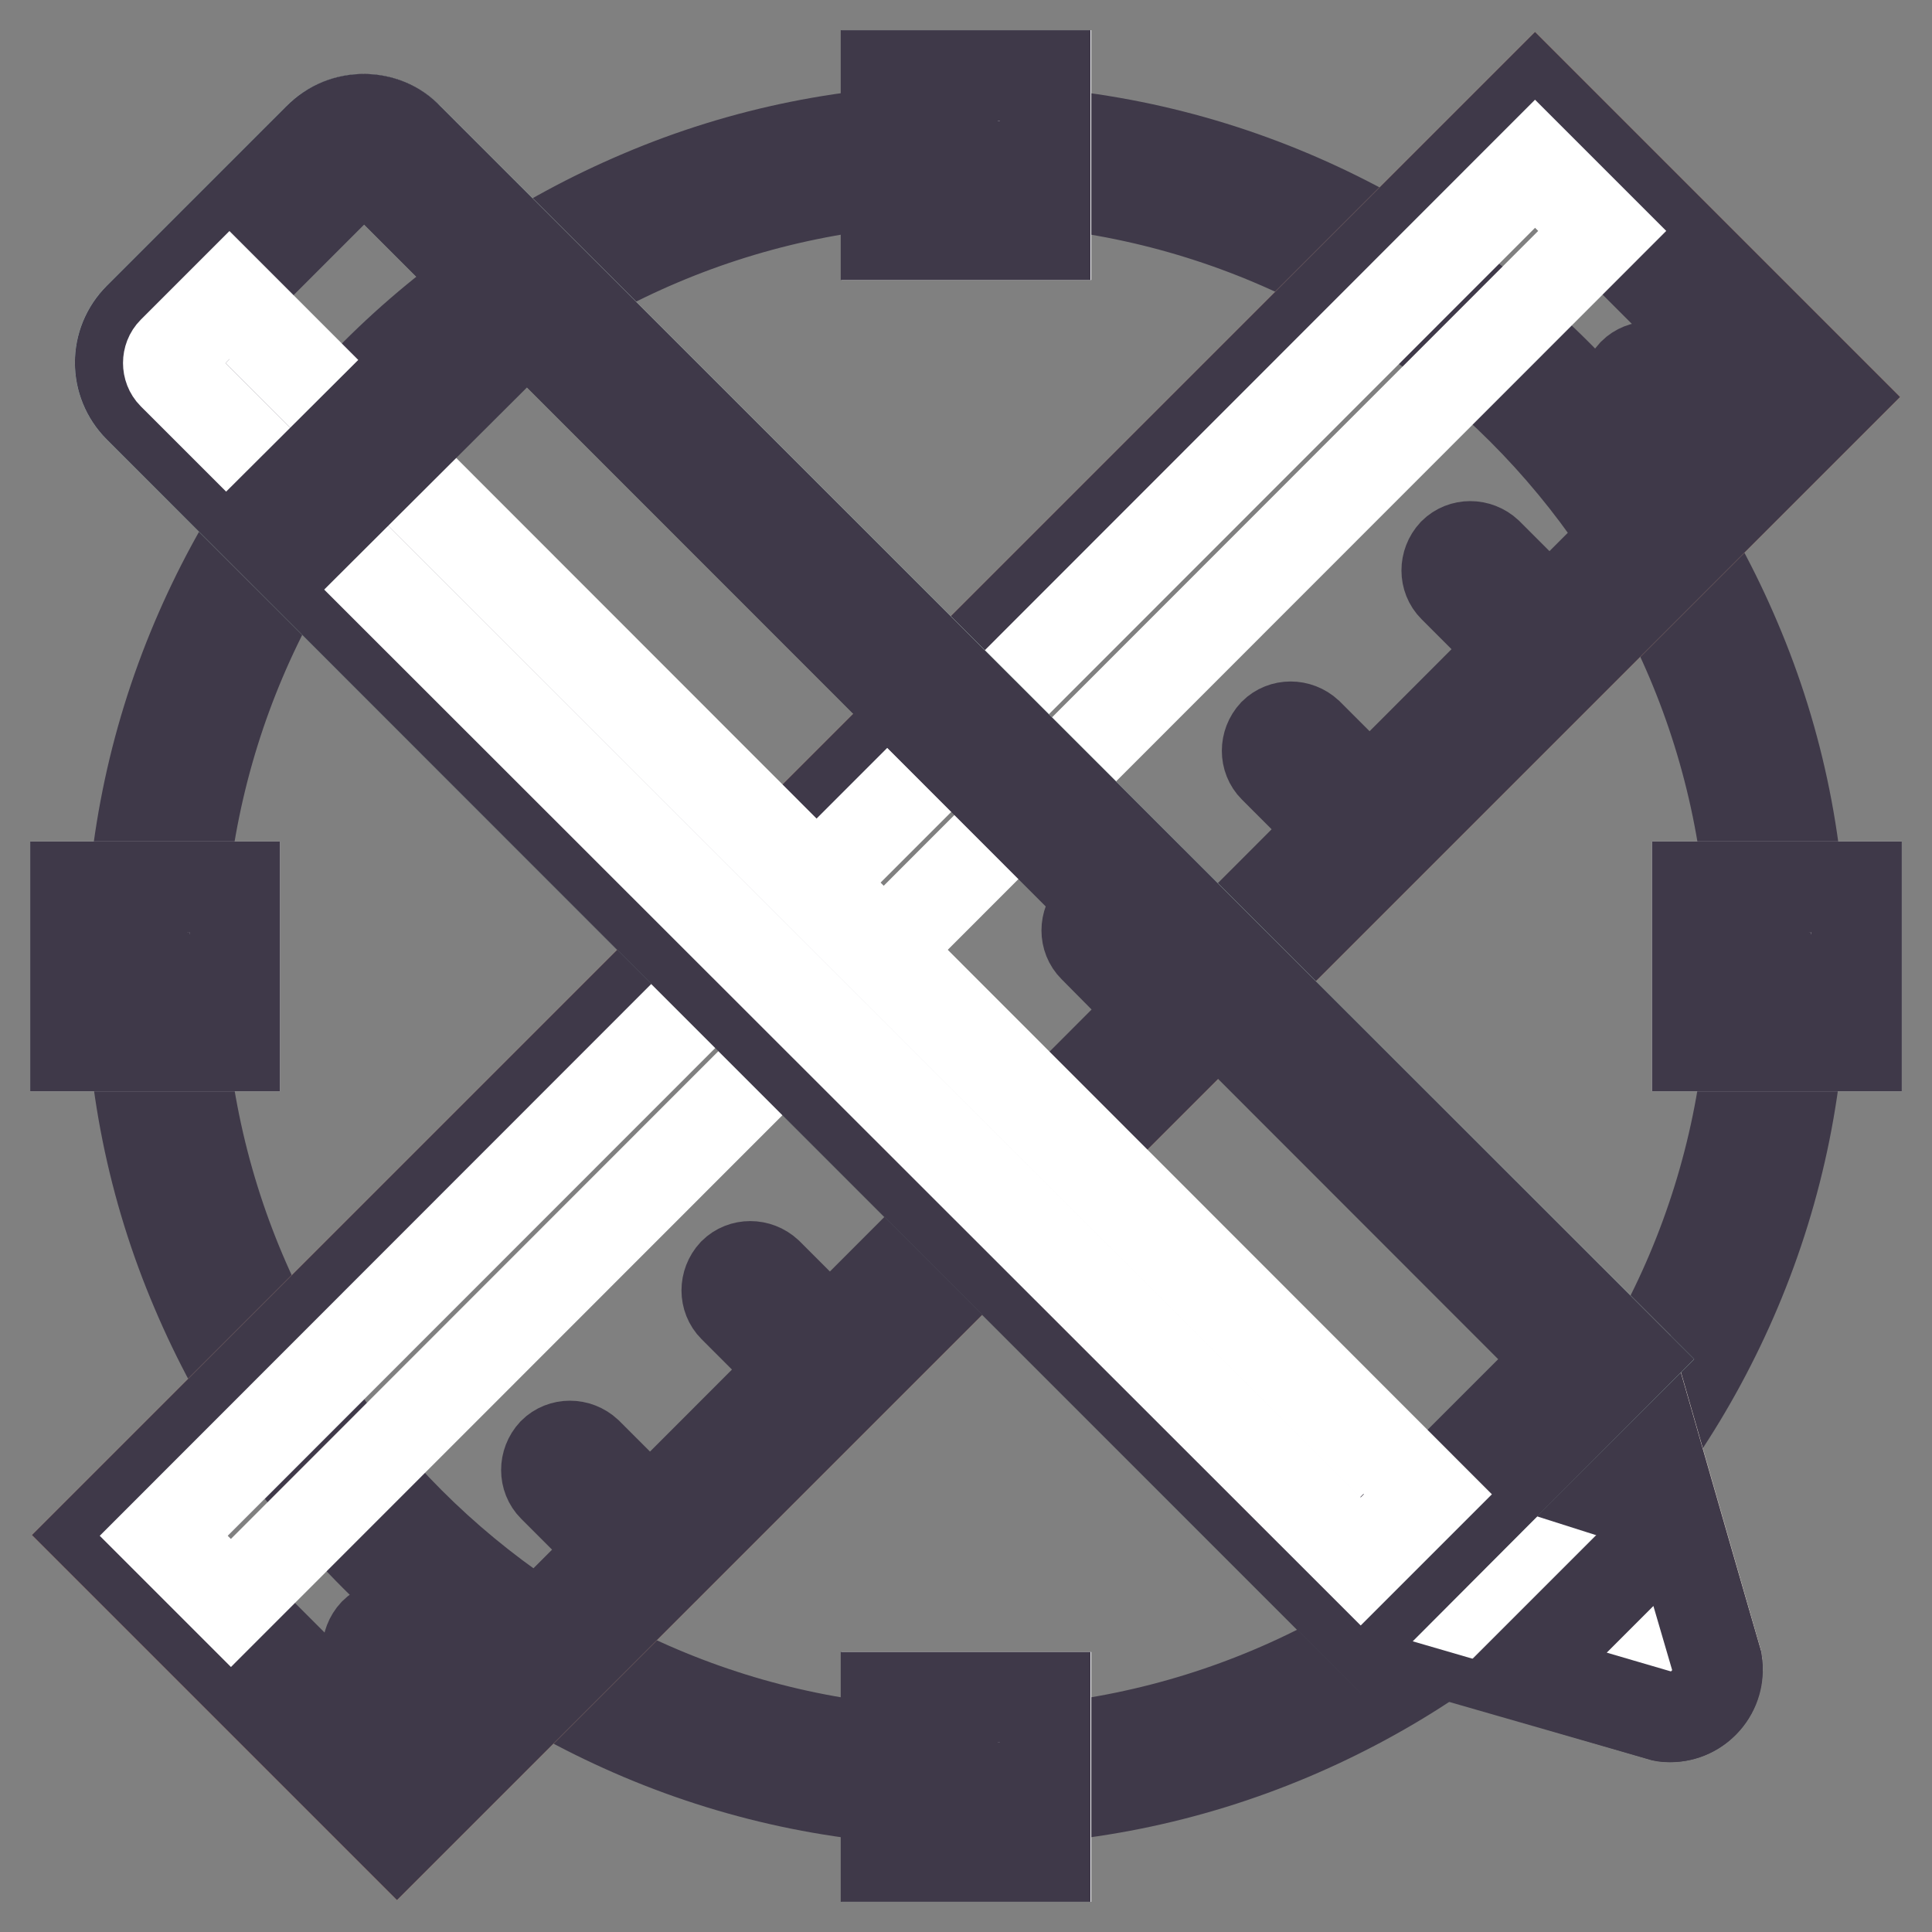
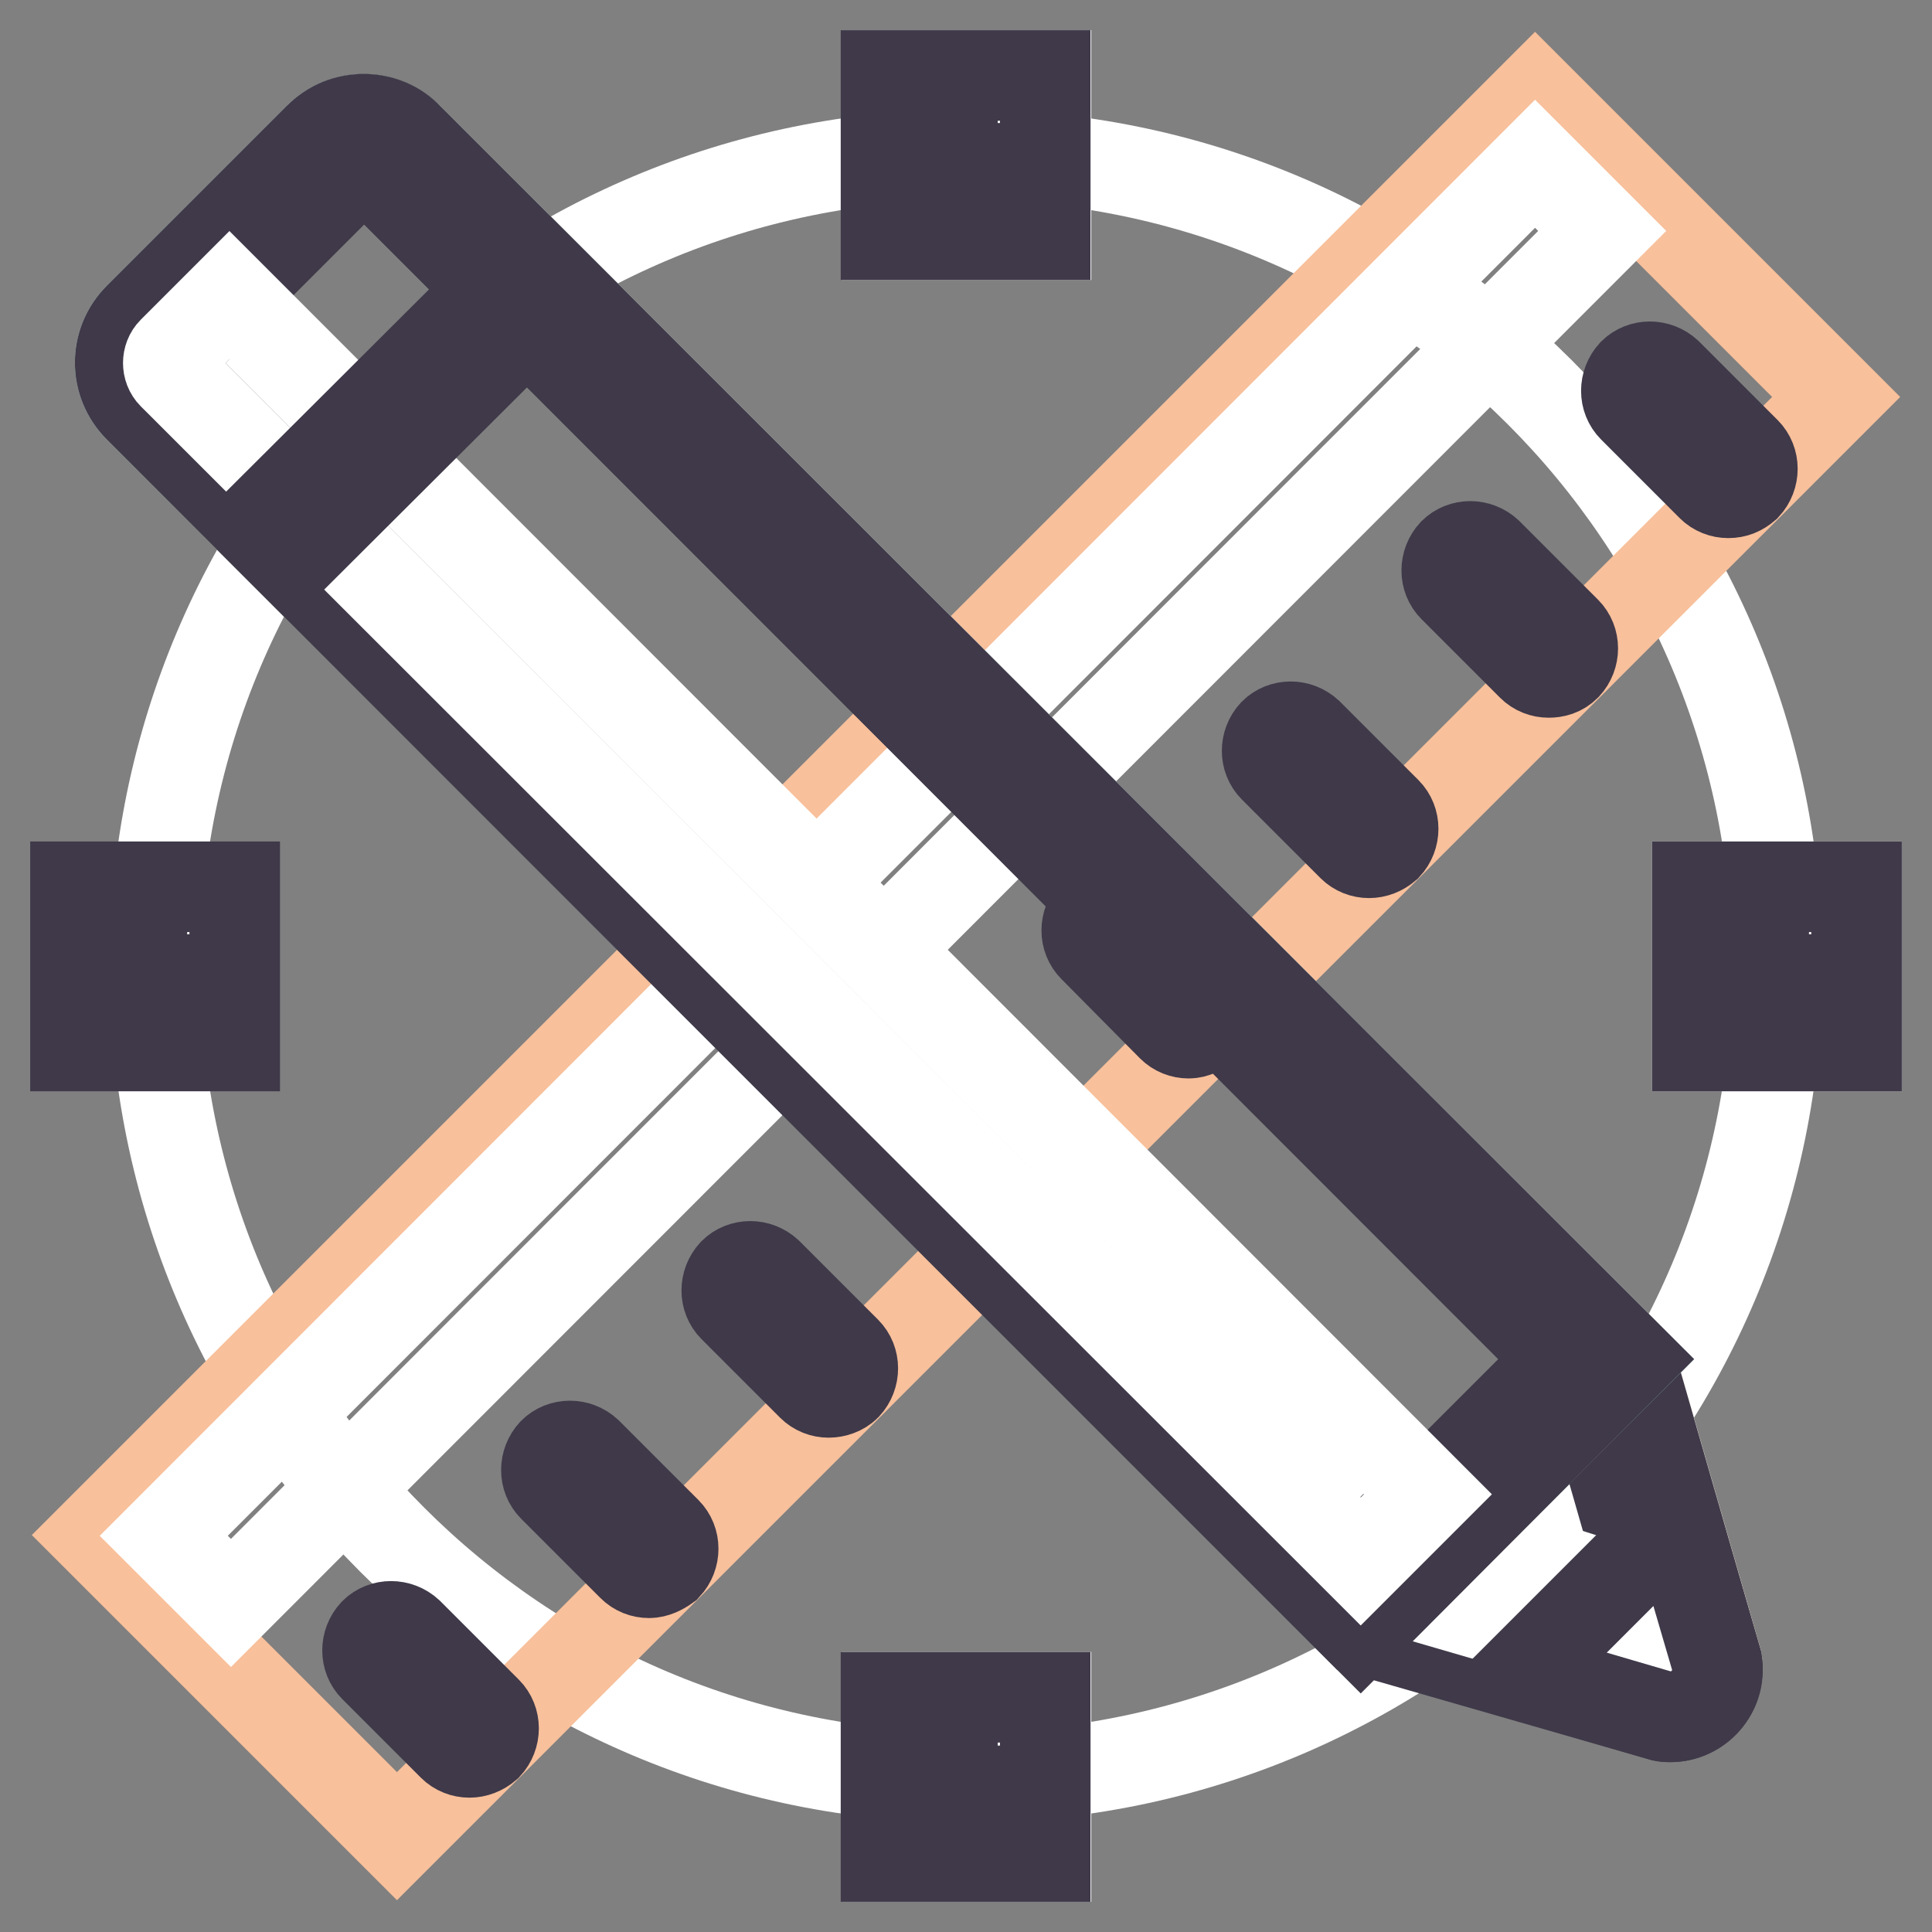
<svg xmlns="http://www.w3.org/2000/svg" version="1.1" x="0px" y="0px" viewBox="0 0 256 256" enable-background="new 0 0 256 256" xml:space="preserve">
  <rect x="0" y="0" width="256" height="256" fill="#808080" stroke="none" />
  <g>
    <path stroke-width="12" fill-opacity="0" stroke="#ffffff" d="M20.5,128c0,59.4,48.1,107.5,107.5,107.5c59.4,0,107.5-48.1,107.5-107.5c0-59.4-48.1-107.5-107.5-107.5 C68.6,20.5,20.5,68.6,20.5,128z" />
-     <path stroke-width="12" fill-opacity="0" stroke="#3f3949" d="M128,238.6c-14.9,0-29.4-2.9-43.1-8.7c-13.2-5.6-25-13.5-35.2-23.7c-10.2-10.2-18.1-22-23.7-35.2 c-5.8-13.6-8.7-28.1-8.7-43.1c0-14.9,2.9-29.4,8.7-43.1c5.6-13.2,13.5-25,23.7-35.2c10.2-10.2,22-18.1,35.2-23.7 c13.6-5.8,28.1-8.7,43.1-8.7c14.9,0,29.4,2.9,43.1,8.7c13.2,5.6,25,13.5,35.2,23.7c10.2,10.2,18.1,22,23.7,35.2 c5.8,13.6,8.7,28.1,8.7,43.1c0,14.9-2.9,29.4-8.7,43.1c-5.6,13.2-13.5,25-23.7,35.2c-10.2,10.2-22,18.1-35.2,23.7 C157.4,235.7,142.9,238.6,128,238.6z M128,23.7C70.5,23.7,23.7,70.5,23.7,128c0,57.5,46.8,104.3,104.3,104.3 c57.5,0,104.3-46.8,104.3-104.3C232.3,70.5,185.5,23.7,128,23.7z" />
-     <path stroke-width="12" fill-opacity="0" stroke="#ffffff" d="M10,117.5h21.1v21.1H10V117.5z" />
    <path stroke-width="12" fill-opacity="0" stroke="#3f3949" d="M24.8,123.8v8.4h-8.4v-8.4H24.8 M31.1,117.5H10v21.1h21.1V117.5z" />
    <path stroke-width="12" fill-opacity="0" stroke="#ffffff" d="M224.9,117.5H246v21.1h-21.1V117.5z" />
    <path stroke-width="12" fill-opacity="0" stroke="#3f3949" d="M239.7,123.8v8.4h-8.4v-8.4H239.7 M246,117.5h-21.1v21.1H246V117.5z" />
    <path stroke-width="12" fill-opacity="0" stroke="#ffffff" d="M117.5,224.9h21.1V246h-21.1V224.9z" />
    <path stroke-width="12" fill-opacity="0" stroke="#3f3949" d="M132.2,231.3v8.4h-8.4v-8.4H132.2 M138.5,224.9h-21.1V246h21.1V224.9z" />
    <path stroke-width="12" fill-opacity="0" stroke="#ffffff" d="M117.5,10h21.1v21.1h-21.1V10z" />
    <path stroke-width="12" fill-opacity="0" stroke="#3f3949" d="M132.2,16.3v8.4h-8.4v-8.4H132.2 M138.5,10h-21.1v21.1h21.1V10z" />
    <path stroke-width="12" fill-opacity="0" stroke="#f8c09b" d="M203.4,12.7l39.9,39.9L52.6,243.3l-39.9-39.9L203.4,12.7z" />
-     <path stroke-width="12" fill-opacity="0" stroke="#3f3949" d="M203.4,21.6l30.9,30.9L52.6,234.4l-30.9-30.9L203.4,21.6 M203.4,12.7L12.7,203.4l39.9,39.9L243.3,52.6 L203.4,12.7z" />
    <path stroke-width="12" fill-opacity="0" stroke="#ffffff" d="M203.4,21.7l8.9,8.9L30.6,212.4l-8.9-8.9L203.4,21.7z" />
    <path stroke-width="12" fill-opacity="0" stroke="#3f3949" d="M229,65.3c-0.8,0-1.6-0.3-2.2-0.9L216.4,54c-1.2-1.2-1.2-3.2,0-4.5c1.2-1.2,3.2-1.2,4.5,0l10.4,10.4 c1.2,1.2,1.2,3.2,0,4.5C230.6,65,229.9,65.3,229,65.3z M205.2,89.1c-0.8,0-1.6-0.3-2.2-0.9l-10.4-10.4c-1.2-1.2-1.2-3.2,0-4.5 c1.2-1.2,3.2-1.2,4.5,0l10.4,10.4c1.2,1.2,1.2,3.2,0,4.5C206.8,88.9,206,89.1,205.2,89.1z M181.4,113c-0.8,0-1.6-0.3-2.2-0.9 l-10.4-10.4c-1.2-1.2-1.2-3.2,0-4.5c1.2-1.2,3.2-1.2,4.5,0l10.4,10.4c1.2,1.2,1.2,3.2,0,4.5C183,112.7,182.2,113,181.4,113z  M157.5,136.9c-0.8,0-1.6-0.3-2.2-0.9l-10.4-10.5c-1.2-1.2-1.2-3.2,0-4.5c1.2-1.2,3.2-1.2,4.5,0l10.4,10.4c1.2,1.2,1.2,3.2,0,4.5 C159.1,136.5,158.3,136.9,157.5,136.9z M133.7,160.7c-0.8,0-1.6-0.3-2.2-0.9L121,149.3c-1.2-1.2-1.2-3.2,0-4.5 c1.2-1.2,3.2-1.2,4.5,0l10.4,10.4c1.2,1.2,1.2,3.2,0,4.5C135.3,160.4,134.5,160.7,133.7,160.7z M109.8,184.5 c-0.8,0-1.6-0.3-2.2-0.9l-10.4-10.4c-1.2-1.2-1.2-3.2,0-4.5c1.2-1.2,3.2-1.2,4.5,0l10.4,10.4c1.2,1.2,1.2,3.2,0,4.5 C111.5,184.2,110.6,184.5,109.8,184.5z M86,208.4c-0.8,0-1.6-0.3-2.2-0.9L73.3,197c-1.2-1.2-1.2-3.2,0-4.5c1.2-1.2,3.2-1.2,4.5,0 L88.3,203c1.2,1.2,1.2,3.2,0,4.5C87.6,208,86.8,208.4,86,208.4z M62.2,232.2c-0.8,0-1.6-0.3-2.2-0.9l-10.4-10.4 c-1.2-1.2-1.2-3.2,0-4.5c1.2-1.2,3.2-1.2,4.5,0l10.4,10.4c1.2,1.2,1.2,3.2,0,4.5C63.8,231.9,63,232.2,62.2,232.2z" />
    <path stroke-width="12" fill-opacity="0" stroke="#fef3e5" d="M216,180.1l11.5,40c0.7,4.2-3,7.9-7.2,7.2l-40-11.5L18.4,54c-3.3-3.3-3.3-8.6,0-11.9l23.8-23.8 c3.3-3.3,8.6-3.3,11.9,0L216,180.1z" />
    <path stroke-width="12" fill-opacity="0" stroke="#3f3949" d="M48.2,22.1c0.3,0,0.9,0.1,1.5,0.6l160.7,160.7l10.8,37.6l-37.6-10.8L22.9,49.6c-0.8-0.8-0.8-2.2,0-3 l23.8-23.8C47.2,22.2,47.8,22.1,48.2,22.1 M48.2,15.8c-2.2,0-4.3,0.8-6,2.5L18.4,42.1c-3.3,3.3-3.3,8.6,0,11.9l161.9,161.9l40,11.5 c0.3,0.1,0.7,0.1,1,0.1c3.8,0,6.8-3.4,6.2-7.3l-11.5-40L54.1,18.3C52.5,16.6,50.3,15.8,48.2,15.8L48.2,15.8z" />
    <path stroke-width="12" fill-opacity="0" stroke="#ffffff" d="M190.4,203L28.4,41l-7.1,7.1l162,162l37.8,11l-1.8-8.9L190.4,203z" />
    <path stroke-width="12" fill-opacity="0" stroke="#3f3949" d="M222,201.4l5.5,18.8c0.7,4.2-3,7.9-7.2,7.2l-18.8-5.5L222,201.4z" />
    <path stroke-width="12" fill-opacity="0" stroke="#b5dcd2" d="M216,180.1l-35.7,35.7L18.4,54c-3.3-3.3-3.3-8.6,0-11.9l23.8-23.8c3.3-3.3,8.6-3.3,11.9,0L216,180.1z" />
    <path stroke-width="12" fill-opacity="0" stroke="#3f3949" d="M48.2,22.1c0.3,0,0.9,0.1,1.5,0.6L207,180.1l-26.8,26.8L22.9,49.6c-0.8-0.8-0.8-2.2,0-3l23.8-23.8 C47.2,22.2,47.8,22.1,48.2,22.1 M48.2,15.8c-2.2,0-4.3,0.8-6,2.5L18.4,42.1c-3.3,3.3-3.3,8.6,0,11.9l161.9,161.9l35.7-35.8 L54.1,18.3C52.5,16.6,50.3,15.8,48.2,15.8z" />
    <path stroke-width="12" fill-opacity="0" stroke="#ffffff" d="M189.2,198l-8.9,8.9L22.9,49.6c-0.8-0.8-0.8-2.2,0-3l7.5-7.5L189.2,198L189.2,198z" />
    <path stroke-width="12" fill-opacity="0" stroke="#3f3949" d="M67.7,36l4.5,4.5L40.9,71.7l-4.5-4.5L67.7,36z" />
  </g>
</svg>